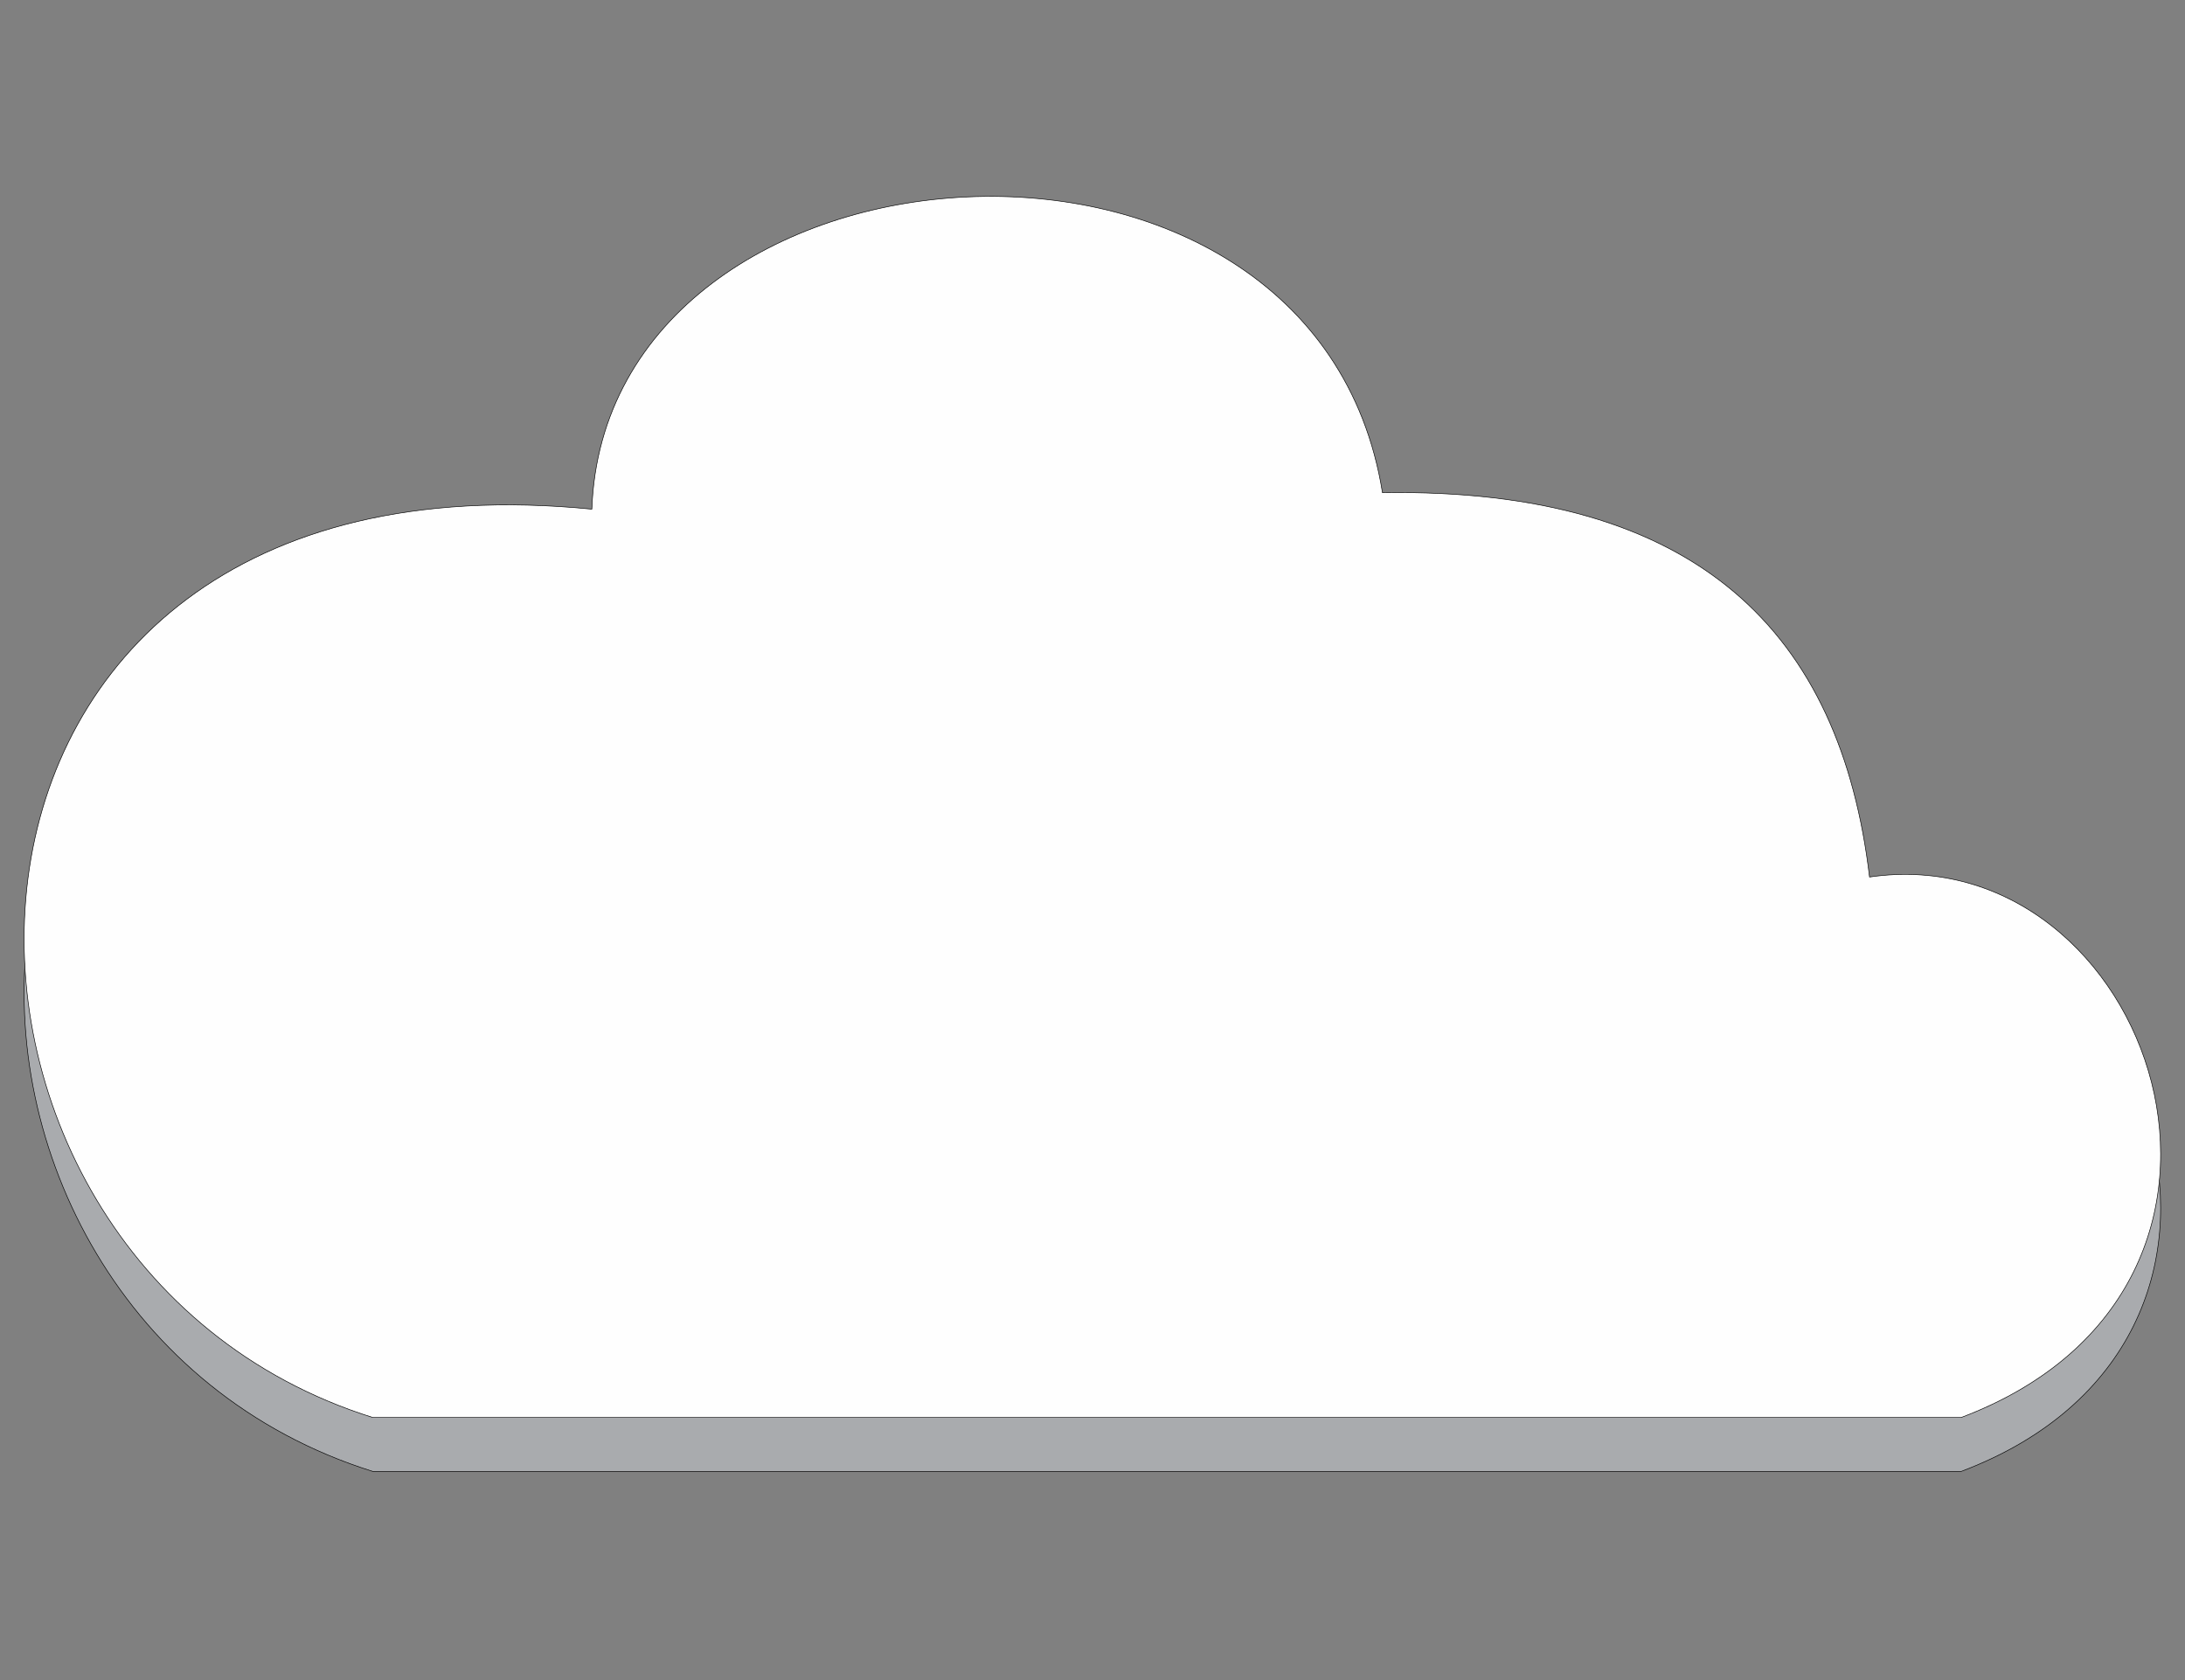
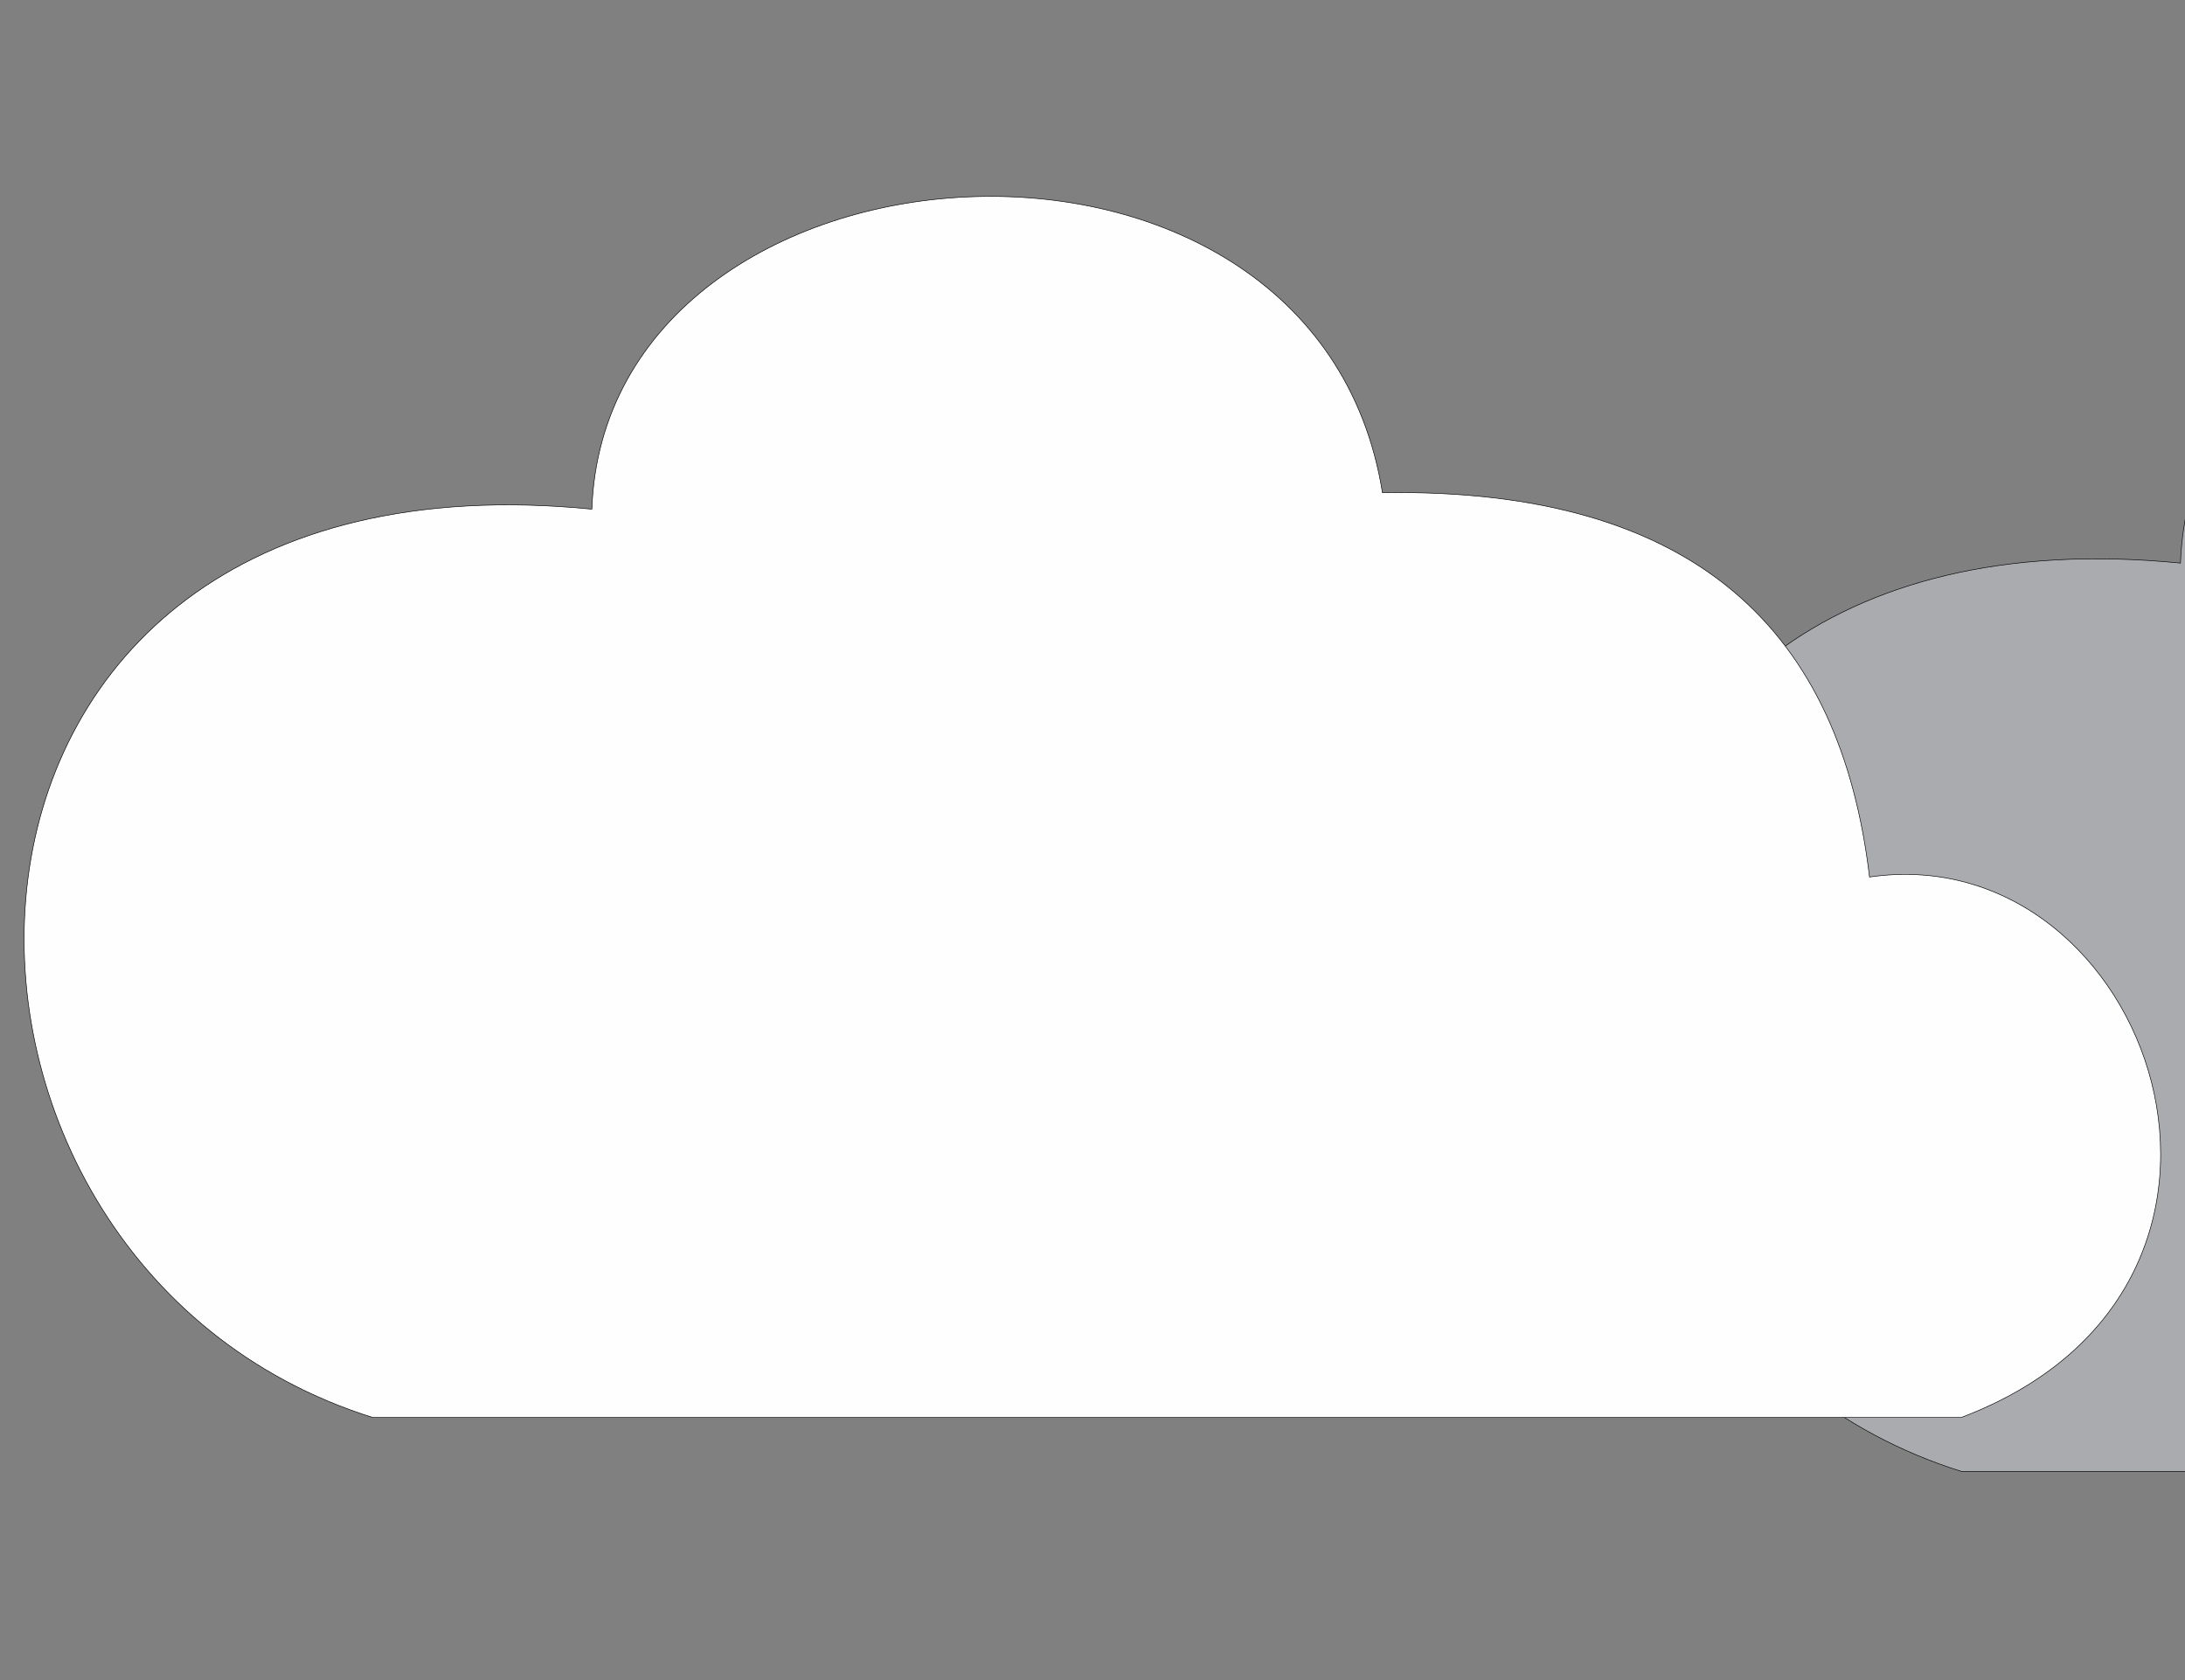
<svg xmlns="http://www.w3.org/2000/svg" width="3858" height="2966">
  <rect width="100%" height="100%" fill="#808080" stroke="none" />
  <defs>
    <style type="text/css">
   
    .fil1 {fill:#FEFEFE}
    .fil0 {fill:#A9ABAE}
    .fil2 {fill:#FEFEFE;fill-rule:nonzero}
   
  </style>
  </defs>
  <g>
    <title>background</title>
-     <rect fill="none" id="canvas_background" height="2968" width="3860" y="-1" x="-1" />
  </g>
  <g>
    <title>Layer 1</title>
    <g stroke="null" id="Camada_x0020_1">
      <g stroke="null" id="_804761984">
-         <path stroke="null" id="svg_1" d="m3463,2597.715c-935,0 -1870,0 -2805,0c-879,-275.618 -873,-1727.875 387,-1603.596c25,-684.535 1276,-775.74 1396,-28.063c559,-9.02 809,248.557 860,677.519c496,-72.162 778,721.618 162,954.14z" class="fil0" />
+         <path stroke="null" id="svg_1" d="m3463,2597.715c-879,-275.618 -873,-1727.875 387,-1603.596c25,-684.535 1276,-775.74 1396,-28.063c559,-9.02 809,248.557 860,677.519c496,-72.162 778,721.618 162,954.14z" class="fil0" />
        <path stroke="null" id="svg_2" d="m3463,2502.501c-935,0 -1870,0 -2805,0c-879,-275.618 -873,-1727.875 387,-1603.596c25,-684.535 1276,-775.74 1396,-29.065c559,-9.02 809,249.56 860,678.522c496,-72.162 778,721.618 162,954.14z" class="fil1" />
      </g>
-       <path stroke="null" id="svg_3" d="m112,3183.028l91,0l-33,-74.166c-2,-4.009 -4,-10.022 -6,-16.036c-2,-6.013 -5,-13.029 -7,-20.045c-1,7.016 -3,13.029 -5,19.043c-2,7.016 -4,12.027 -6,17.038l-34,74.166zm146,128.288l-37,-84.189l-128,0l-38,84.189l-55,0l157,-337.757l157,337.757l-56,0zm86,0l0,-324.728l181,0l0,44.099l-128,0l0,81.182l128,0l0,46.103l-128,0l0,153.344l-53,0zm291,-128.288l90,0l-33,-74.166c-2,-4.009 -4,-10.022 -6,-16.036c-2,-6.013 -4,-13.029 -6,-20.045c-2,7.016 -4,13.029 -6,19.043c-2,7.016 -4,12.027 -6,17.038l-33,74.166zm145,128.288l-36,-84.189l-129,0l-38,84.189l-55,0l157,-337.757l157,337.757l-56,0zm483,-246.553c-14,-12.027 -30,-22.049 -47,-28.063c-16,-6.013 -34,-10.022 -52,-10.022c-36,0 -64,12.027 -87,34.076c-22,23.052 -33,53.119 -33,89.2c0,35.079 11,64.144 32,86.193c22,23.052 49,34.076 82,34.076c19,0 38,-3.007 55,-10.022c17,-7.016 34,-17.038 50,-31.07l0,60.135c-14,10.022 -30,18.04 -46,23.052c-17,5.011 -35,7.016 -54,7.016c-25,0 -48,-4.009 -69,-12.027c-21,-8.018 -40,-20.045 -56,-36.081c-15,-15.034 -28,-33.074 -36,-54.121c-9,-21.047 -13,-44.099 -13,-68.153c0,-23.052 4,-46.103 13,-67.151c8,-21.047 21,-39.088 37,-55.124c16,-16.036 34,-28.063 55,-36.081c21,-8.018 43,-12.027 68,-12.027c19,0 37,3.007 54,8.018c17,6.013 34,14.031 50,25.056l-3,53.119zm64,246.553l0,-344.773l48,0l0,344.773l-48,0zm282,-105.236c0,-19.043 -7,-36.081 -19,-49.11c-13,-14.031 -28,-20.045 -46,-20.045c-18,0 -34,6.013 -46,20.045c-13,13.029 -19,30.067 -19,49.11c0,20.045 6,37.083 19,50.112c12,14.031 28,20.045 46,20.045c18,0 33,-6.013 46,-20.045c12,-13.029 19,-30.067 19,-50.112zm-181,0c0,-15.034 3,-30.067 9,-43.097c6,-14.031 14,-26.058 25,-37.083c11,-10.022 23,-18.04 37,-24.054c14,-6.013 29,-8.018 44,-8.018c16,0 31,2.004 45,8.018c14,6.013 26,14.031 38,25.056c11,11.025 19,23.052 25,36.081c6,14.031 8,28.063 8,43.097c0,16.036 -2,30.067 -8,44.099c-6,13.029 -14,25.056 -25,36.081c-12,11.025 -24,19.043 -38,25.056c-14,6.013 -29,8.018 -45,8.018c-15,0 -29,-2.004 -43,-8.018c-15,-6.013 -27,-14.031 -38,-25.056c-11,-11.025 -19,-23.052 -25,-37.083c-6,-13.029 -9,-28.063 -9,-43.097zm329,-105.236l0,118.265c0,20.045 4,35.079 12,44.099c9,9.02 22,13.029 41,13.029c19,0 33,-4.009 41,-13.029c9,-9.02 13,-24.054 13,-44.099l0,-118.265l48,0l0,104.234c0,40.09 -8,69.155 -24,87.196c-16,18.04 -42,27.061 -77,27.061c-36,0 -62,-9.02 -78,-27.061c-16,-18.04 -24,-47.106 -24,-87.196l0,-104.234l48,0zm371,104.234c0,-22.049 -5,-39.088 -15,-51.115c-11,-12.027 -25,-18.04 -43,-18.04c-18,0 -32,6.013 -43,19.043c-10,12.027 -15,30.067 -15,52.117c0,22.049 5,39.088 15,52.117c10,12.027 24,18.04 42,18.04c18,0 32,-7.016 43,-20.045c10,-13.029 16,-30.067 16,-52.117zm-2,-238.535l48,0l0,344.773l-48,0l0,-27.061c-8,12.027 -18,21.047 -30,27.061c-11,5.011 -24,8.018 -39,8.018c-30,0 -53,-10.022 -70,-30.067c-17,-20.045 -26,-48.108 -26,-83.187c0,-34.076 9,-61.137 26,-82.184c18,-20.045 41,-30.067 69,-30.067c17,0 32,3.007 44,10.022c12,7.016 21,18.04 26,31.07l0,-168.378zm516,98.22c-15,-12.027 -31,-22.049 -47,-28.063c-17,-6.013 -35,-10.022 -53,-10.022c-35,0 -64,12.027 -86,34.076c-22,23.052 -34,53.119 -34,89.2c0,35.079 11,64.144 33,86.193c21,23.052 49,34.076 82,34.076c19,0 37,-3.007 54,-10.022c18,-7.016 34,-17.038 50,-31.07l0,60.135c-14,10.022 -29,18.04 -46,23.052c-17,5.011 -35,7.016 -54,7.016c-25,0 -48,-4.009 -69,-12.027c-21,-8.018 -39,-20.045 -55,-36.081c-16,-15.034 -28,-33.074 -37,-54.121c-8,-21.047 -12,-44.099 -12,-68.153c0,-23.052 4,-46.103 12,-67.151c9,-21.047 21,-39.088 37,-55.124c16,-16.036 35,-28.063 55,-36.081c21,-8.018 44,-12.027 68,-12.027c19,0 37,3.007 54,8.018c18,6.013 34,14.031 51,25.056l-3,53.119zm226,141.317c0,-19.043 -6,-36.081 -19,-49.11c-12,-14.031 -28,-20.045 -46,-20.045c-18,0 -33,6.013 -46,20.045c-12,13.029 -19,30.067 -19,49.11c0,20.045 7,37.083 19,50.112c13,14.031 28,20.045 46,20.045c18,0 34,-6.013 46,-20.045c13,-13.029 19,-30.067 19,-50.112zm-180,0c0,-15.034 3,-30.067 8,-43.097c6,-14.031 15,-26.058 26,-37.083c10,-10.022 23,-18.04 37,-24.054c14,-6.013 28,-8.018 44,-8.018c16,0 31,2.004 45,8.018c13,6.013 26,14.031 37,25.056c11,11.025 19,23.052 25,36.081c6,14.031 9,28.063 9,43.097c0,16.036 -3,30.067 -9,44.099c-5,13.029 -14,25.056 -25,36.081c-11,11.025 -24,19.043 -38,25.056c-14,6.013 -29,8.018 -44,8.018c-15,0 -30,-2.004 -44,-8.018c-14,-6.013 -27,-14.031 -37,-25.056c-12,-11.025 -20,-23.052 -26,-37.083c-5,-13.029 -8,-28.063 -8,-43.097zm282,105.236l0,-210.472l45,0l0,34.076c9,-14.031 21,-25.056 34,-31.07c13,-7.016 28,-10.022 47,-10.022c16,0 29,2.004 40,7.016c11,5.011 20,12.027 26,22.049c4,6.013 6,12.027 8,20.045c2,8.018 2,21.047 2,40.09l0,128.288l-48,0l0,-108.243c0,-28.063 -4,-46.103 -10,-55.124c-7,-9.02 -19,-14.031 -36,-14.031c-11,0 -21,2.004 -30,7.016c-9,4.009 -16,10.022 -21,17.038c-3,5.011 -6,12.027 -7,19.043c-2,8.018 -2,21.047 -2,38.085l0,96.216l-48,0zm278,0l0,-168.378l-37,0l0,-42.094l37,0l0,-80.18l48,0l0,80.18l36,0l0,42.094l-36,0l0,168.378l-48,0zm174,-177.398c5,-14.031 12,-24.054 20,-30.067c9,-7.016 19,-10.022 32,-10.022c7,0 13,0 20,2.004c7,2.004 13,4.009 19,7.016l-17,41.092c-4,-3.007 -9,-5.011 -13,-7.016c-5,-1.002 -11,-2.004 -16,-2.004c-16,0 -28,7.016 -35,19.043c-7,13.029 -10,35.079 -10,65.146l0,92.207l-48,0l0,-211.474l48,0l0,34.076zm284,72.162c0,-19.043 -7,-36.081 -19,-49.11c-13,-14.031 -28,-20.045 -46,-20.045c-18,0 -33,6.013 -46,20.045c-13,13.029 -19,30.067 -19,49.11c0,20.045 6,37.083 19,50.112c13,14.031 28,20.045 46,20.045c18,0 33,-6.013 46,-20.045c12,-13.029 19,-30.067 19,-50.112zm-181,0c0,-15.034 3,-30.067 9,-43.097c6,-14.031 14,-26.058 25,-37.083c11,-10.022 23,-18.04 37,-24.054c14,-6.013 29,-8.018 44,-8.018c16,0 31,2.004 45,8.018c14,6.013 27,14.031 38,25.056c11,11.025 19,23.052 25,36.081c6,14.031 9,28.063 9,43.097c0,16.036 -3,30.067 -9,44.099c-6,13.029 -14,25.056 -25,36.081c-11,11.025 -24,19.043 -38,25.056c-14,6.013 -29,8.018 -45,8.018c-15,0 -29,-2.004 -43,-8.018c-14,-6.013 -27,-14.031 -38,-25.056c-11,-11.025 -19,-23.052 -25,-37.083c-6,-13.029 -9,-28.063 -9,-43.097zm284,105.236l0,-344.773l49,0l0,344.773l-49,0z" class="fil2" />
    </g>
  </g>
</svg>